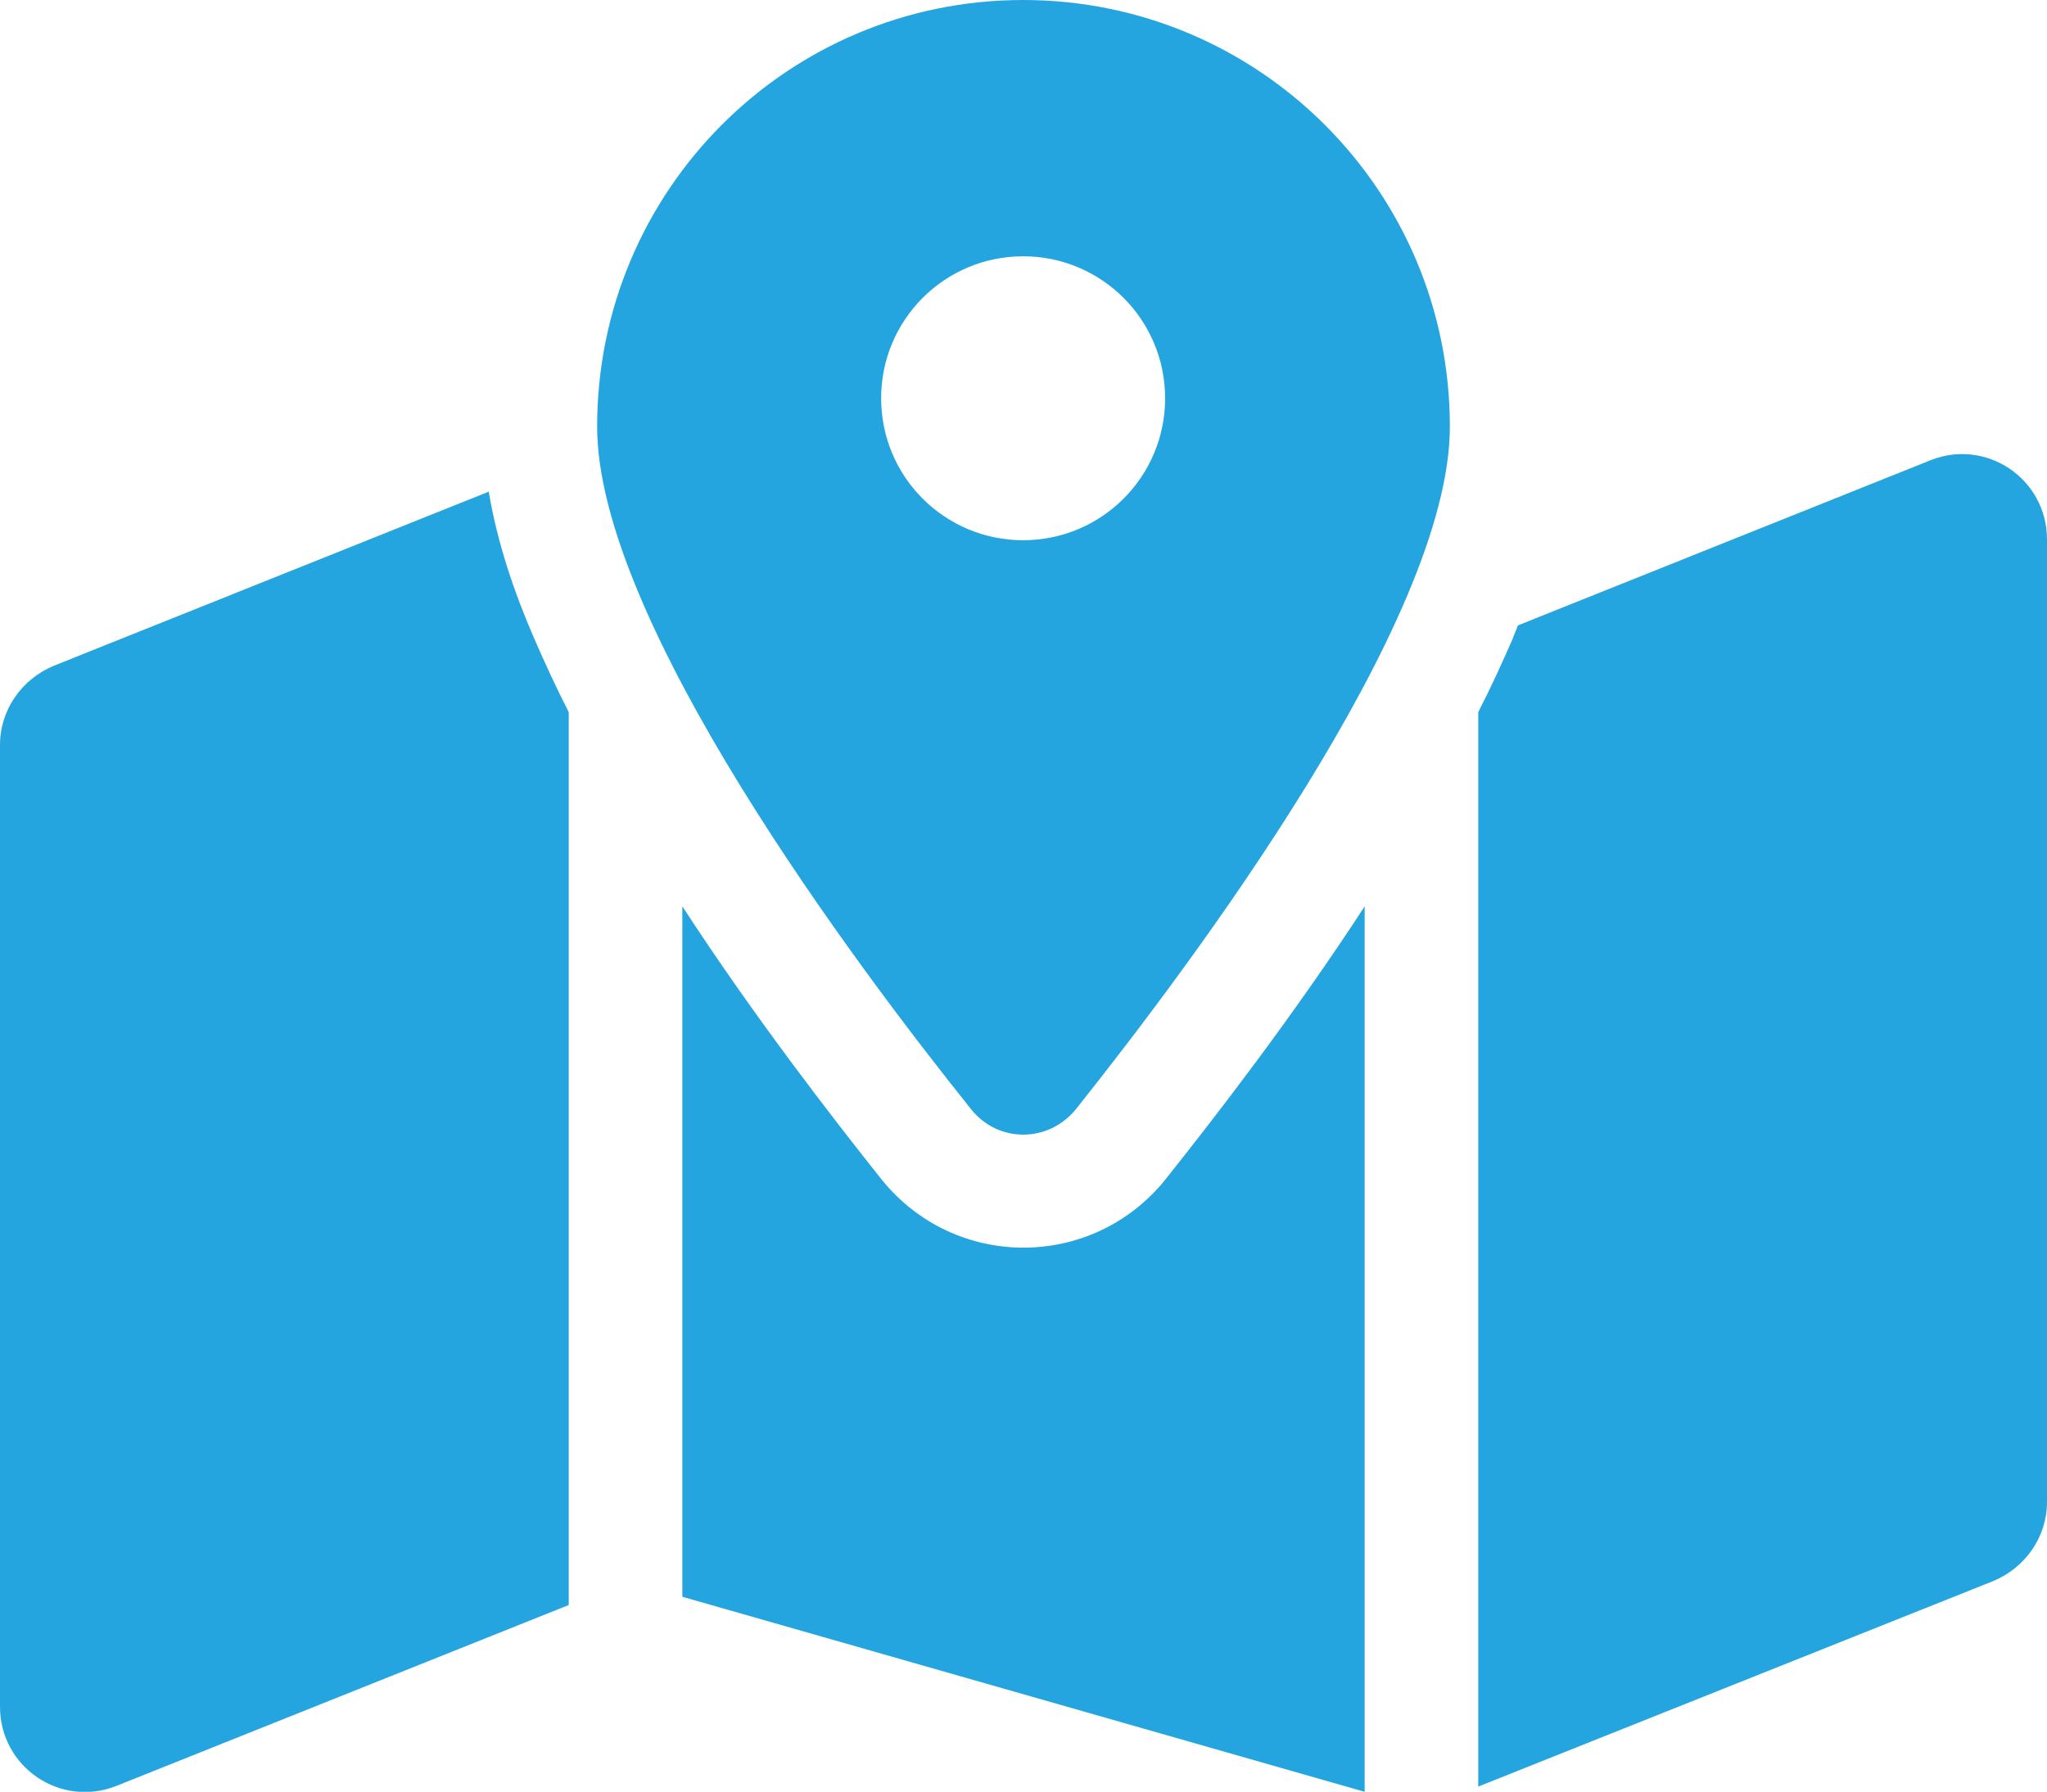
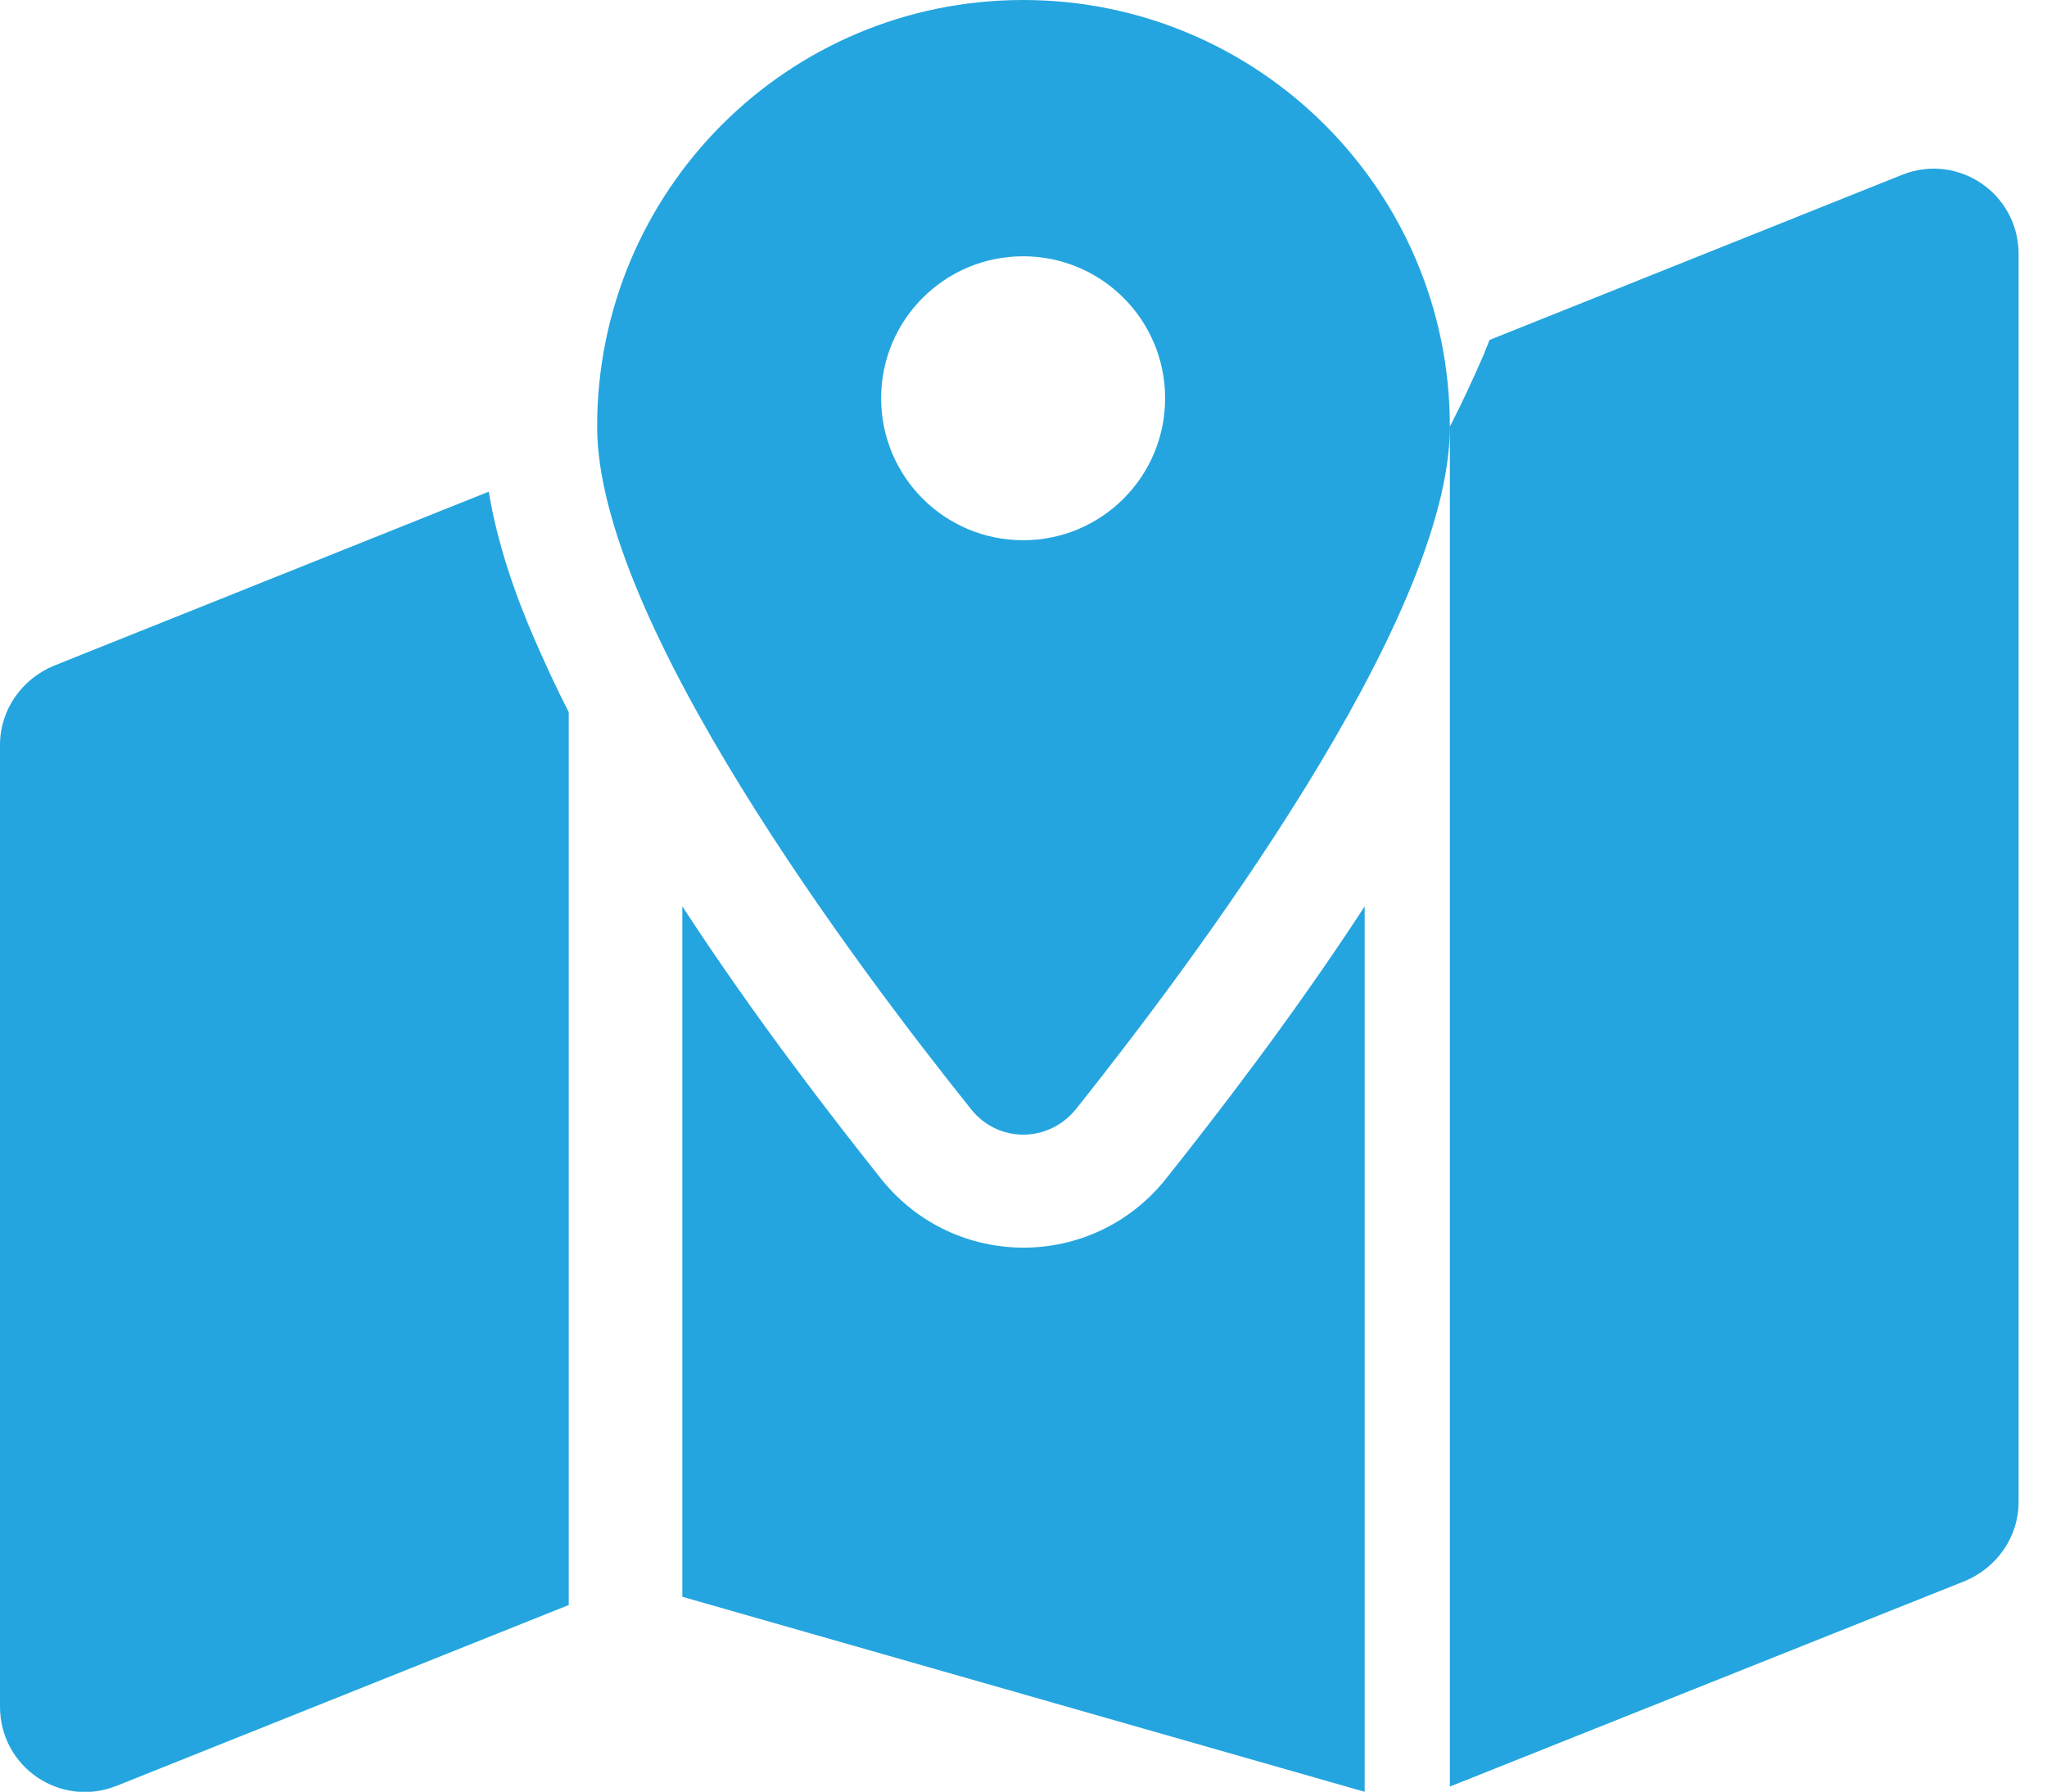
<svg xmlns="http://www.w3.org/2000/svg" version="1.1" id="Laag_1" x="0px" y="0px" viewBox="0 0 273.9 239.8" style="enable-background:new 0 0 273.9 239.8;" xml:space="preserve">
  <style type="text/css">
	.st0{fill:#24A5DF;}
</style>
-   <path class="st0" d="M194,57.1c0,26-34.8,72.2-50,91.3c-3.7,4.6-10.5,4.6-14.1,0c-15.3-19.1-50-65.3-50-91.3  C79.9,25.5,105.4,0,136.9,0S194,25.5,194,57.1z M197.8,95.3c1.7-3.3,3.2-6.6,4.6-9.8c0.2-0.6,0.5-1.2,0.7-1.8l55.2-22.1  c7.5-3,15.6,2.5,15.6,10.6V201c0,4.7-2.9,8.8-7.2,10.6l-68.9,27.5V95.3z M65.4,65.8c1.1,6.7,3.4,13.5,6.1,19.7  c1.4,3.2,2.9,6.5,4.6,9.8v119.5L15.6,239C8.1,242,0,236.5,0,228.4V99.7c0-4.7,2.9-8.8,7.2-10.6L65.4,65.8L65.4,65.8z M155.9,157.9  c6.6-8.3,17-21.7,26.7-36.6v118.5l-91.3-26.1v-92.4c9.7,14.9,20.1,28.3,26.7,36.6C127.8,170,146.1,170,155.9,157.9z M136.9,72.3  c10.5,0,19-8.5,19-19s-8.5-19-19-19s-19,8.5-19,19S126.4,72.3,136.9,72.3z" />
+   <path class="st0" d="M194,57.1c0,26-34.8,72.2-50,91.3c-3.7,4.6-10.5,4.6-14.1,0c-15.3-19.1-50-65.3-50-91.3  C79.9,25.5,105.4,0,136.9,0S194,25.5,194,57.1z c1.7-3.3,3.2-6.6,4.6-9.8c0.2-0.6,0.5-1.2,0.7-1.8l55.2-22.1  c7.5-3,15.6,2.5,15.6,10.6V201c0,4.7-2.9,8.8-7.2,10.6l-68.9,27.5V95.3z M65.4,65.8c1.1,6.7,3.4,13.5,6.1,19.7  c1.4,3.2,2.9,6.5,4.6,9.8v119.5L15.6,239C8.1,242,0,236.5,0,228.4V99.7c0-4.7,2.9-8.8,7.2-10.6L65.4,65.8L65.4,65.8z M155.9,157.9  c6.6-8.3,17-21.7,26.7-36.6v118.5l-91.3-26.1v-92.4c9.7,14.9,20.1,28.3,26.7,36.6C127.8,170,146.1,170,155.9,157.9z M136.9,72.3  c10.5,0,19-8.5,19-19s-8.5-19-19-19s-19,8.5-19,19S126.4,72.3,136.9,72.3z" />
</svg>